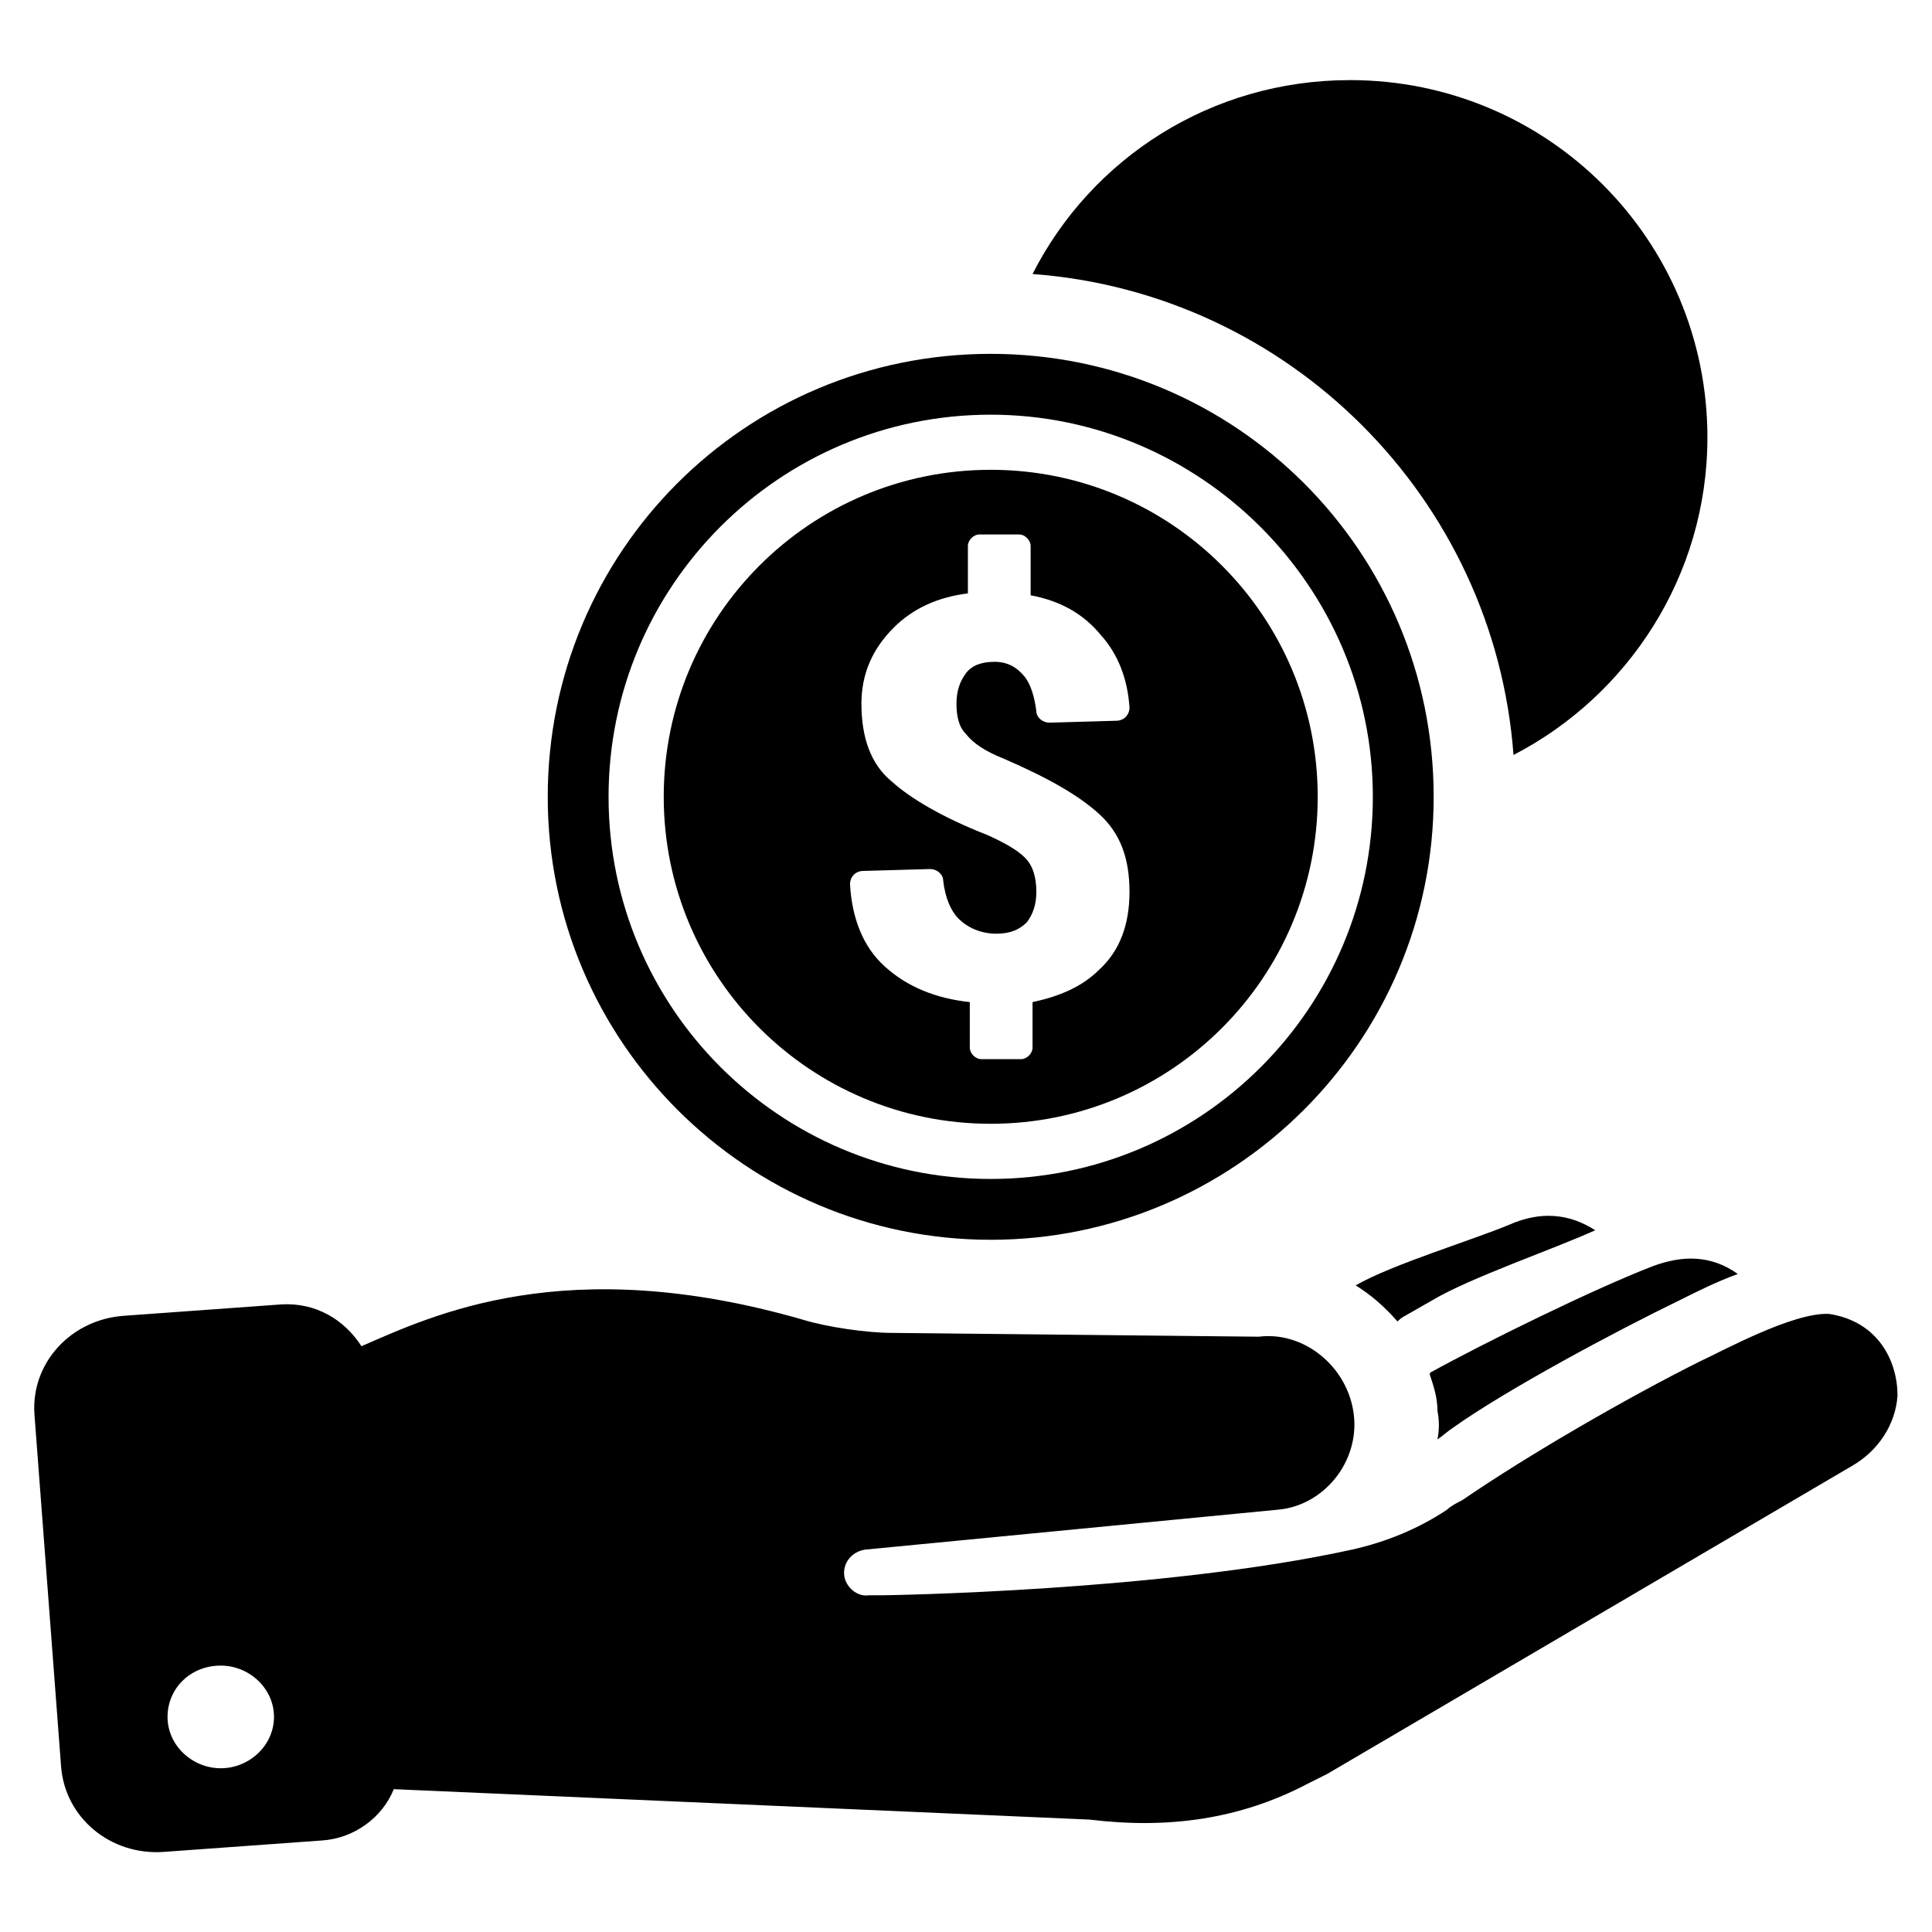
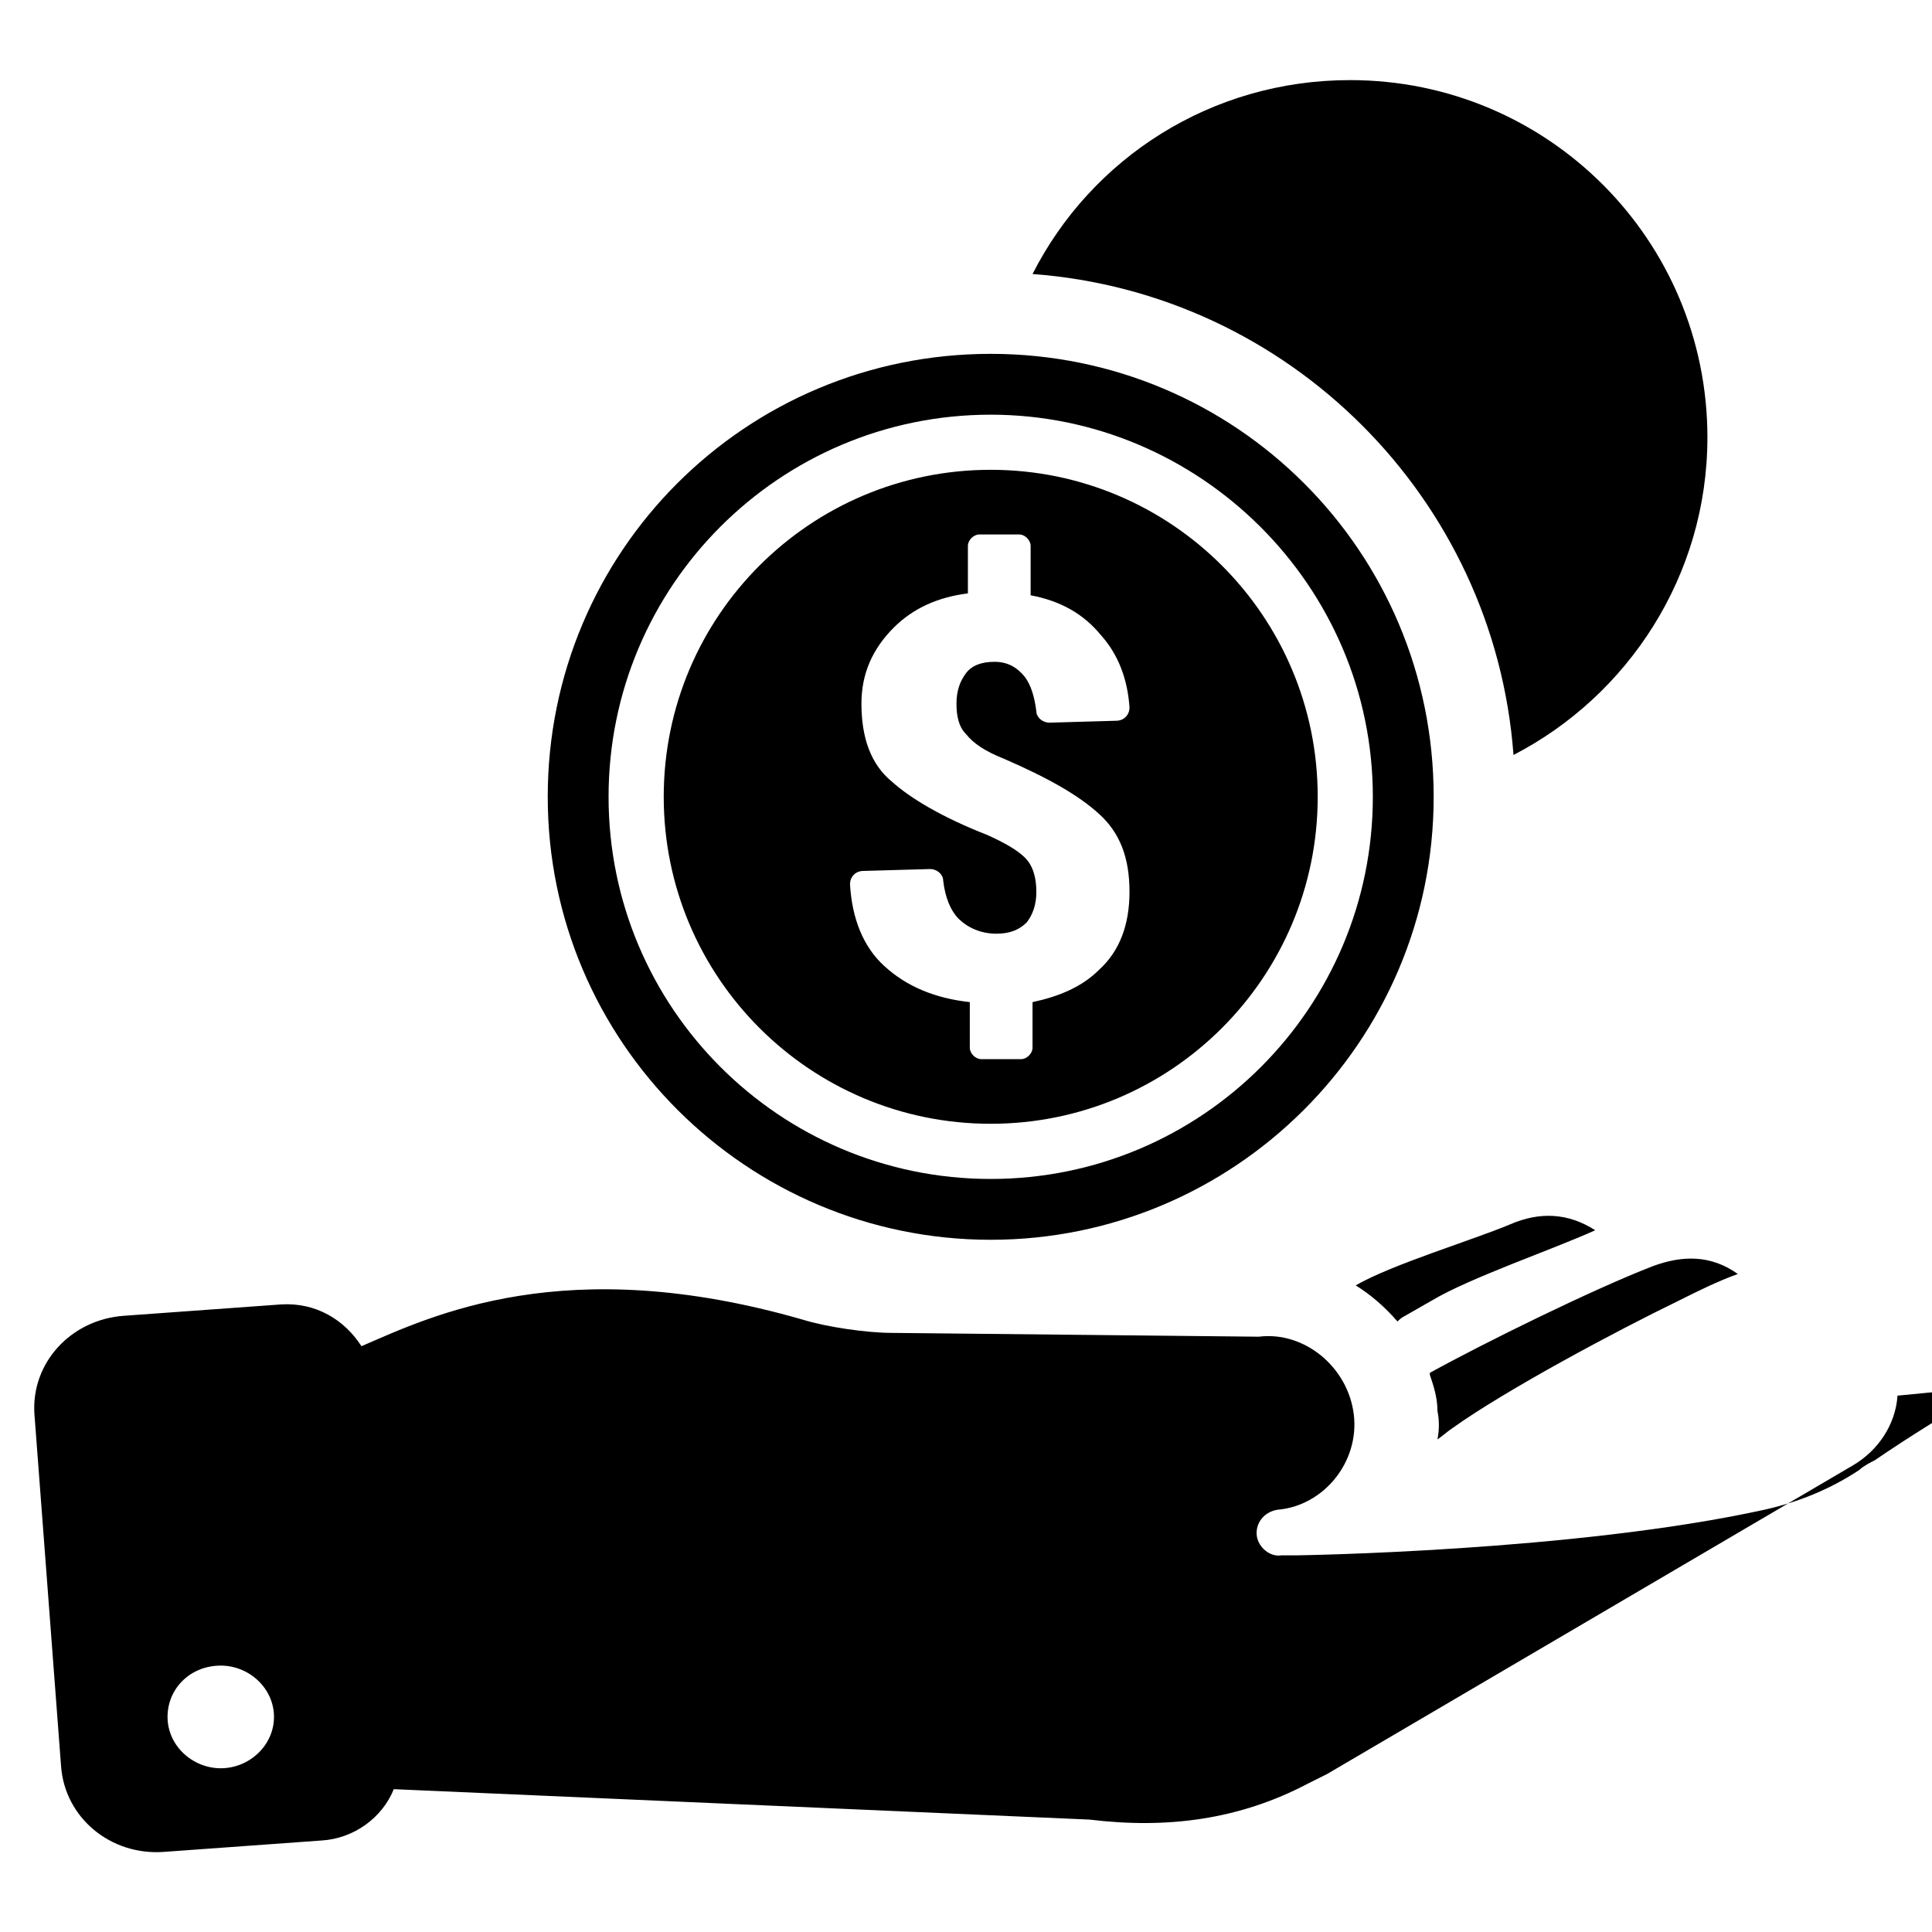
<svg xmlns="http://www.w3.org/2000/svg" fill="#000000" width="800px" height="800px" version="1.1" viewBox="144 144 512 512">
-   <path d="m596.48 259.94c0 36.777-21.16 68.52-51.387 84.137-5.039-68.016-59.449-122.43-127.46-127.46 15.617-30.73 47.359-51.387 84.137-51.387 52.395-0.004 94.715 42.316 94.715 94.715zm50.379 253.92c-0.504 7.559-5.039 14.609-12.09 18.641l-139.05 81.617-5.039 2.519c-18.137 9.574-37.281 12.09-57.938 9.574l-184.39-8.062c-3.023 7.559-10.578 13.098-19.145 13.602l-41.816 3.023c-14.105 1.008-26.199-9.07-27.207-22.672l-7.051-93.203c-1.008-13.602 9.574-25.191 23.68-26.199l41.816-3.023c9.07-0.504 16.625 4.031 21.16 11.082 18.641-8.062 53.906-25.191 116.88-7.055 6.551 2.016 17.129 3.527 23.68 3.527l97.234 1.008c12.09-1.512 23.68 8.062 25.191 20.656 1.512 12.594-8.062 24.184-20.152 25.191l-109.33 10.578c-3.527 0.504-6.047 3.527-5.543 7.055 0.504 3.023 3.527 5.543 6.551 5.039h4.031s73.555-1.008 123.94-12.09c9.07-2.016 17.633-5.543 25.191-10.578 1.008-1.008 3.023-2.016 4.031-2.519 17.633-12.09 43.832-27.207 62.977-36.777 5.543-2.519 24.688-13.098 34.258-12.594 13.098 2.012 18.133 12.59 18.133 21.66zm-430.25 85.145c0-7.559-6.551-13.602-14.105-13.602-8.062 0-14.105 6.047-14.105 13.602 0 7.559 6.551 13.602 14.105 13.602 7.555 0 14.105-6.047 14.105-13.602zm312.36-76.578c14.105-10.078 43.328-25.695 59.953-33.754 5.039-2.519 10.078-5.039 15.617-7.055-7.055-5.039-14.609-5.039-22.672-2.016-15.617 6.047-44.336 20.152-58.945 28.215v0.504c1.008 3.023 2.016 6.047 2.016 9.574 0.504 2.519 0.504 5.039 0 7.559 1.512-1.012 2.519-2.019 4.031-3.027zm37.785-52.398c-7.055-4.535-14.609-5.039-22.672-1.512-9.574 4.031-31.234 10.578-40.809 16.121 4.031 2.519 7.559 5.543 11.082 9.574 0.504-0.504 1.008-1.008 2.016-1.512l7.055-4.031c10.078-6.043 32.246-13.602 43.328-18.641zm-246.86-114.87c0-47.863 38.793-86.656 86.656-86.656s86.656 38.793 86.656 86.656c0 47.863-38.793 86.656-86.656 86.656s-86.656-38.797-86.656-86.656zm49.371 23.176c0.504 9.07 3.527 16.625 9.07 21.664 6.047 5.543 13.602 8.566 22.672 9.574v12.09c0 1.512 1.512 3.023 3.023 3.023h10.578c1.512 0 3.023-1.512 3.023-3.023v-12.09c7.055-1.512 13.098-4.031 17.633-8.566 5.543-5.039 8.062-12.09 8.062-20.656 0-9.07-2.519-15.617-8.062-20.656-5.543-5.039-13.602-9.574-25.191-14.609-5.039-2.016-8.062-4.031-10.078-6.551-2.016-2.016-2.519-5.039-2.519-8.062 0-3.527 1.008-6.047 2.519-8.062 1.512-2.016 4.031-3.023 7.559-3.023 3.527 0 6.047 1.512 8.062 4.031 1.512 2.016 2.519 5.039 3.023 9.07 0 1.512 1.512 3.023 3.527 3.023l17.633-0.504c2.016 0 3.527-1.512 3.527-3.527-0.504-7.559-3.023-14.105-7.559-19.145-4.535-5.543-10.578-9.07-18.641-10.578v-13.098c0-1.512-1.512-3.023-3.023-3.023h-10.578c-1.512 0-3.023 1.512-3.023 3.023v12.594c-8.062 1.008-14.609 4.031-19.648 9.07-5.543 5.543-8.566 12.09-8.566 20.152 0 9.07 2.519 16.121 8.062 20.656 5.039 4.535 13.602 9.574 25.191 14.105 4.535 2.016 8.062 4.031 10.078 6.047s3.023 5.039 3.023 9.07c0 3.527-1.008 6.047-2.519 8.062-2.016 2.016-4.535 3.023-8.062 3.023-4.031 0-7.559-1.512-10.078-4.031-2.016-2.016-3.527-5.543-4.031-10.078 0-1.512-1.512-3.023-3.527-3.023l-17.633 0.5c-2.016 0-3.527 1.512-3.527 3.527zm37.281-140.56c64.992 0 117.39 52.395 117.39 117.39 0.004 64.992-52.898 117.39-117.39 117.39s-117.39-52.395-117.39-117.39c0-64.992 52.395-117.39 117.39-117.39zm0 16.121c-55.922 0-101.27 45.344-101.27 101.27s45.344 101.27 101.27 101.27 101.27-45.344 101.27-101.27-45.844-101.27-101.27-101.27z" />
+   <path d="m596.48 259.94c0 36.777-21.16 68.52-51.387 84.137-5.039-68.016-59.449-122.43-127.46-127.46 15.617-30.73 47.359-51.387 84.137-51.387 52.395-0.004 94.715 42.316 94.715 94.715zm50.379 253.92c-0.504 7.559-5.039 14.609-12.09 18.641l-139.05 81.617-5.039 2.519c-18.137 9.574-37.281 12.09-57.938 9.574l-184.39-8.062c-3.023 7.559-10.578 13.098-19.145 13.602l-41.816 3.023c-14.105 1.008-26.199-9.07-27.207-22.672l-7.051-93.203c-1.008-13.602 9.574-25.191 23.68-26.199l41.816-3.023c9.07-0.504 16.625 4.031 21.16 11.082 18.641-8.062 53.906-25.191 116.88-7.055 6.551 2.016 17.129 3.527 23.68 3.527l97.234 1.008c12.09-1.512 23.68 8.062 25.191 20.656 1.512 12.594-8.062 24.184-20.152 25.191c-3.527 0.504-6.047 3.527-5.543 7.055 0.504 3.023 3.527 5.543 6.551 5.039h4.031s73.555-1.008 123.94-12.09c9.07-2.016 17.633-5.543 25.191-10.578 1.008-1.008 3.023-2.016 4.031-2.519 17.633-12.09 43.832-27.207 62.977-36.777 5.543-2.519 24.688-13.098 34.258-12.594 13.098 2.012 18.133 12.59 18.133 21.66zm-430.25 85.145c0-7.559-6.551-13.602-14.105-13.602-8.062 0-14.105 6.047-14.105 13.602 0 7.559 6.551 13.602 14.105 13.602 7.555 0 14.105-6.047 14.105-13.602zm312.36-76.578c14.105-10.078 43.328-25.695 59.953-33.754 5.039-2.519 10.078-5.039 15.617-7.055-7.055-5.039-14.609-5.039-22.672-2.016-15.617 6.047-44.336 20.152-58.945 28.215v0.504c1.008 3.023 2.016 6.047 2.016 9.574 0.504 2.519 0.504 5.039 0 7.559 1.512-1.012 2.519-2.019 4.031-3.027zm37.785-52.398c-7.055-4.535-14.609-5.039-22.672-1.512-9.574 4.031-31.234 10.578-40.809 16.121 4.031 2.519 7.559 5.543 11.082 9.574 0.504-0.504 1.008-1.008 2.016-1.512l7.055-4.031c10.078-6.043 32.246-13.602 43.328-18.641zm-246.86-114.87c0-47.863 38.793-86.656 86.656-86.656s86.656 38.793 86.656 86.656c0 47.863-38.793 86.656-86.656 86.656s-86.656-38.797-86.656-86.656zm49.371 23.176c0.504 9.07 3.527 16.625 9.07 21.664 6.047 5.543 13.602 8.566 22.672 9.574v12.09c0 1.512 1.512 3.023 3.023 3.023h10.578c1.512 0 3.023-1.512 3.023-3.023v-12.09c7.055-1.512 13.098-4.031 17.633-8.566 5.543-5.039 8.062-12.09 8.062-20.656 0-9.07-2.519-15.617-8.062-20.656-5.543-5.039-13.602-9.574-25.191-14.609-5.039-2.016-8.062-4.031-10.078-6.551-2.016-2.016-2.519-5.039-2.519-8.062 0-3.527 1.008-6.047 2.519-8.062 1.512-2.016 4.031-3.023 7.559-3.023 3.527 0 6.047 1.512 8.062 4.031 1.512 2.016 2.519 5.039 3.023 9.07 0 1.512 1.512 3.023 3.527 3.023l17.633-0.504c2.016 0 3.527-1.512 3.527-3.527-0.504-7.559-3.023-14.105-7.559-19.145-4.535-5.543-10.578-9.07-18.641-10.578v-13.098c0-1.512-1.512-3.023-3.023-3.023h-10.578c-1.512 0-3.023 1.512-3.023 3.023v12.594c-8.062 1.008-14.609 4.031-19.648 9.07-5.543 5.543-8.566 12.09-8.566 20.152 0 9.07 2.519 16.121 8.062 20.656 5.039 4.535 13.602 9.574 25.191 14.105 4.535 2.016 8.062 4.031 10.078 6.047s3.023 5.039 3.023 9.07c0 3.527-1.008 6.047-2.519 8.062-2.016 2.016-4.535 3.023-8.062 3.023-4.031 0-7.559-1.512-10.078-4.031-2.016-2.016-3.527-5.543-4.031-10.078 0-1.512-1.512-3.023-3.527-3.023l-17.633 0.5c-2.016 0-3.527 1.512-3.527 3.527zm37.281-140.56c64.992 0 117.39 52.395 117.39 117.39 0.004 64.992-52.898 117.39-117.39 117.39s-117.39-52.395-117.39-117.39c0-64.992 52.395-117.39 117.39-117.39zm0 16.121c-55.922 0-101.27 45.344-101.27 101.27s45.344 101.27 101.27 101.27 101.27-45.344 101.27-101.27-45.844-101.27-101.27-101.27z" />
</svg>